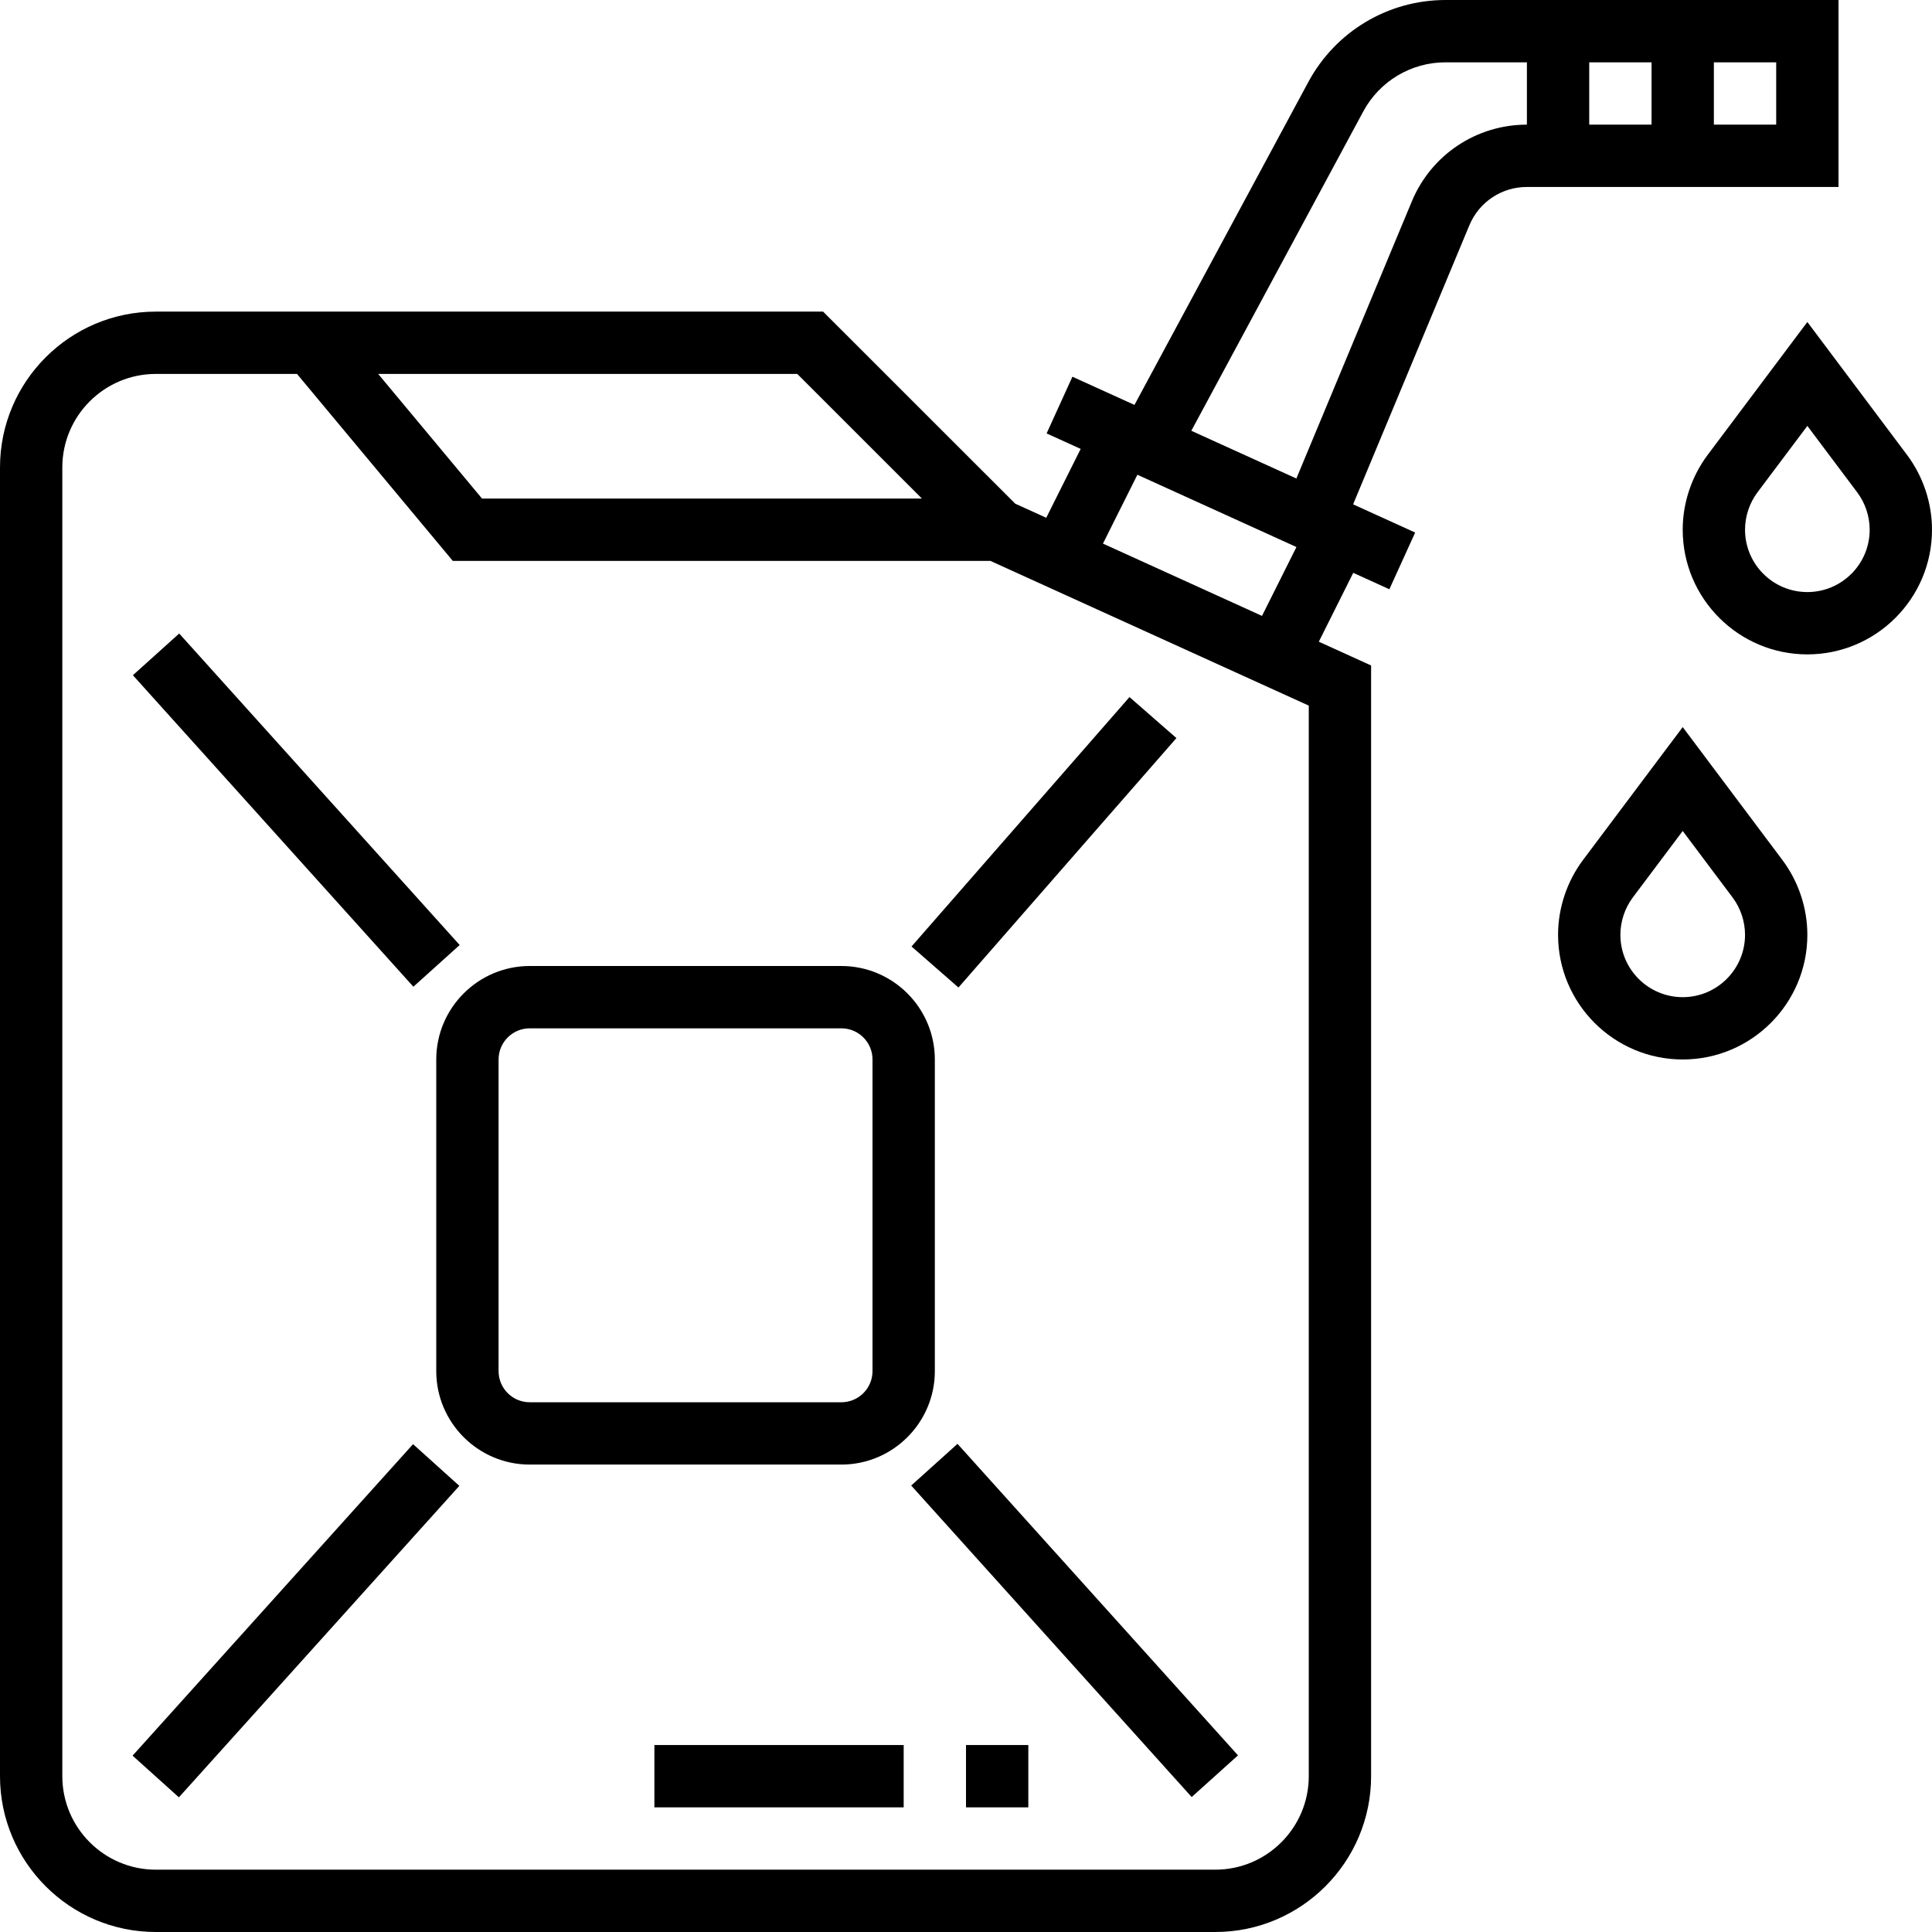
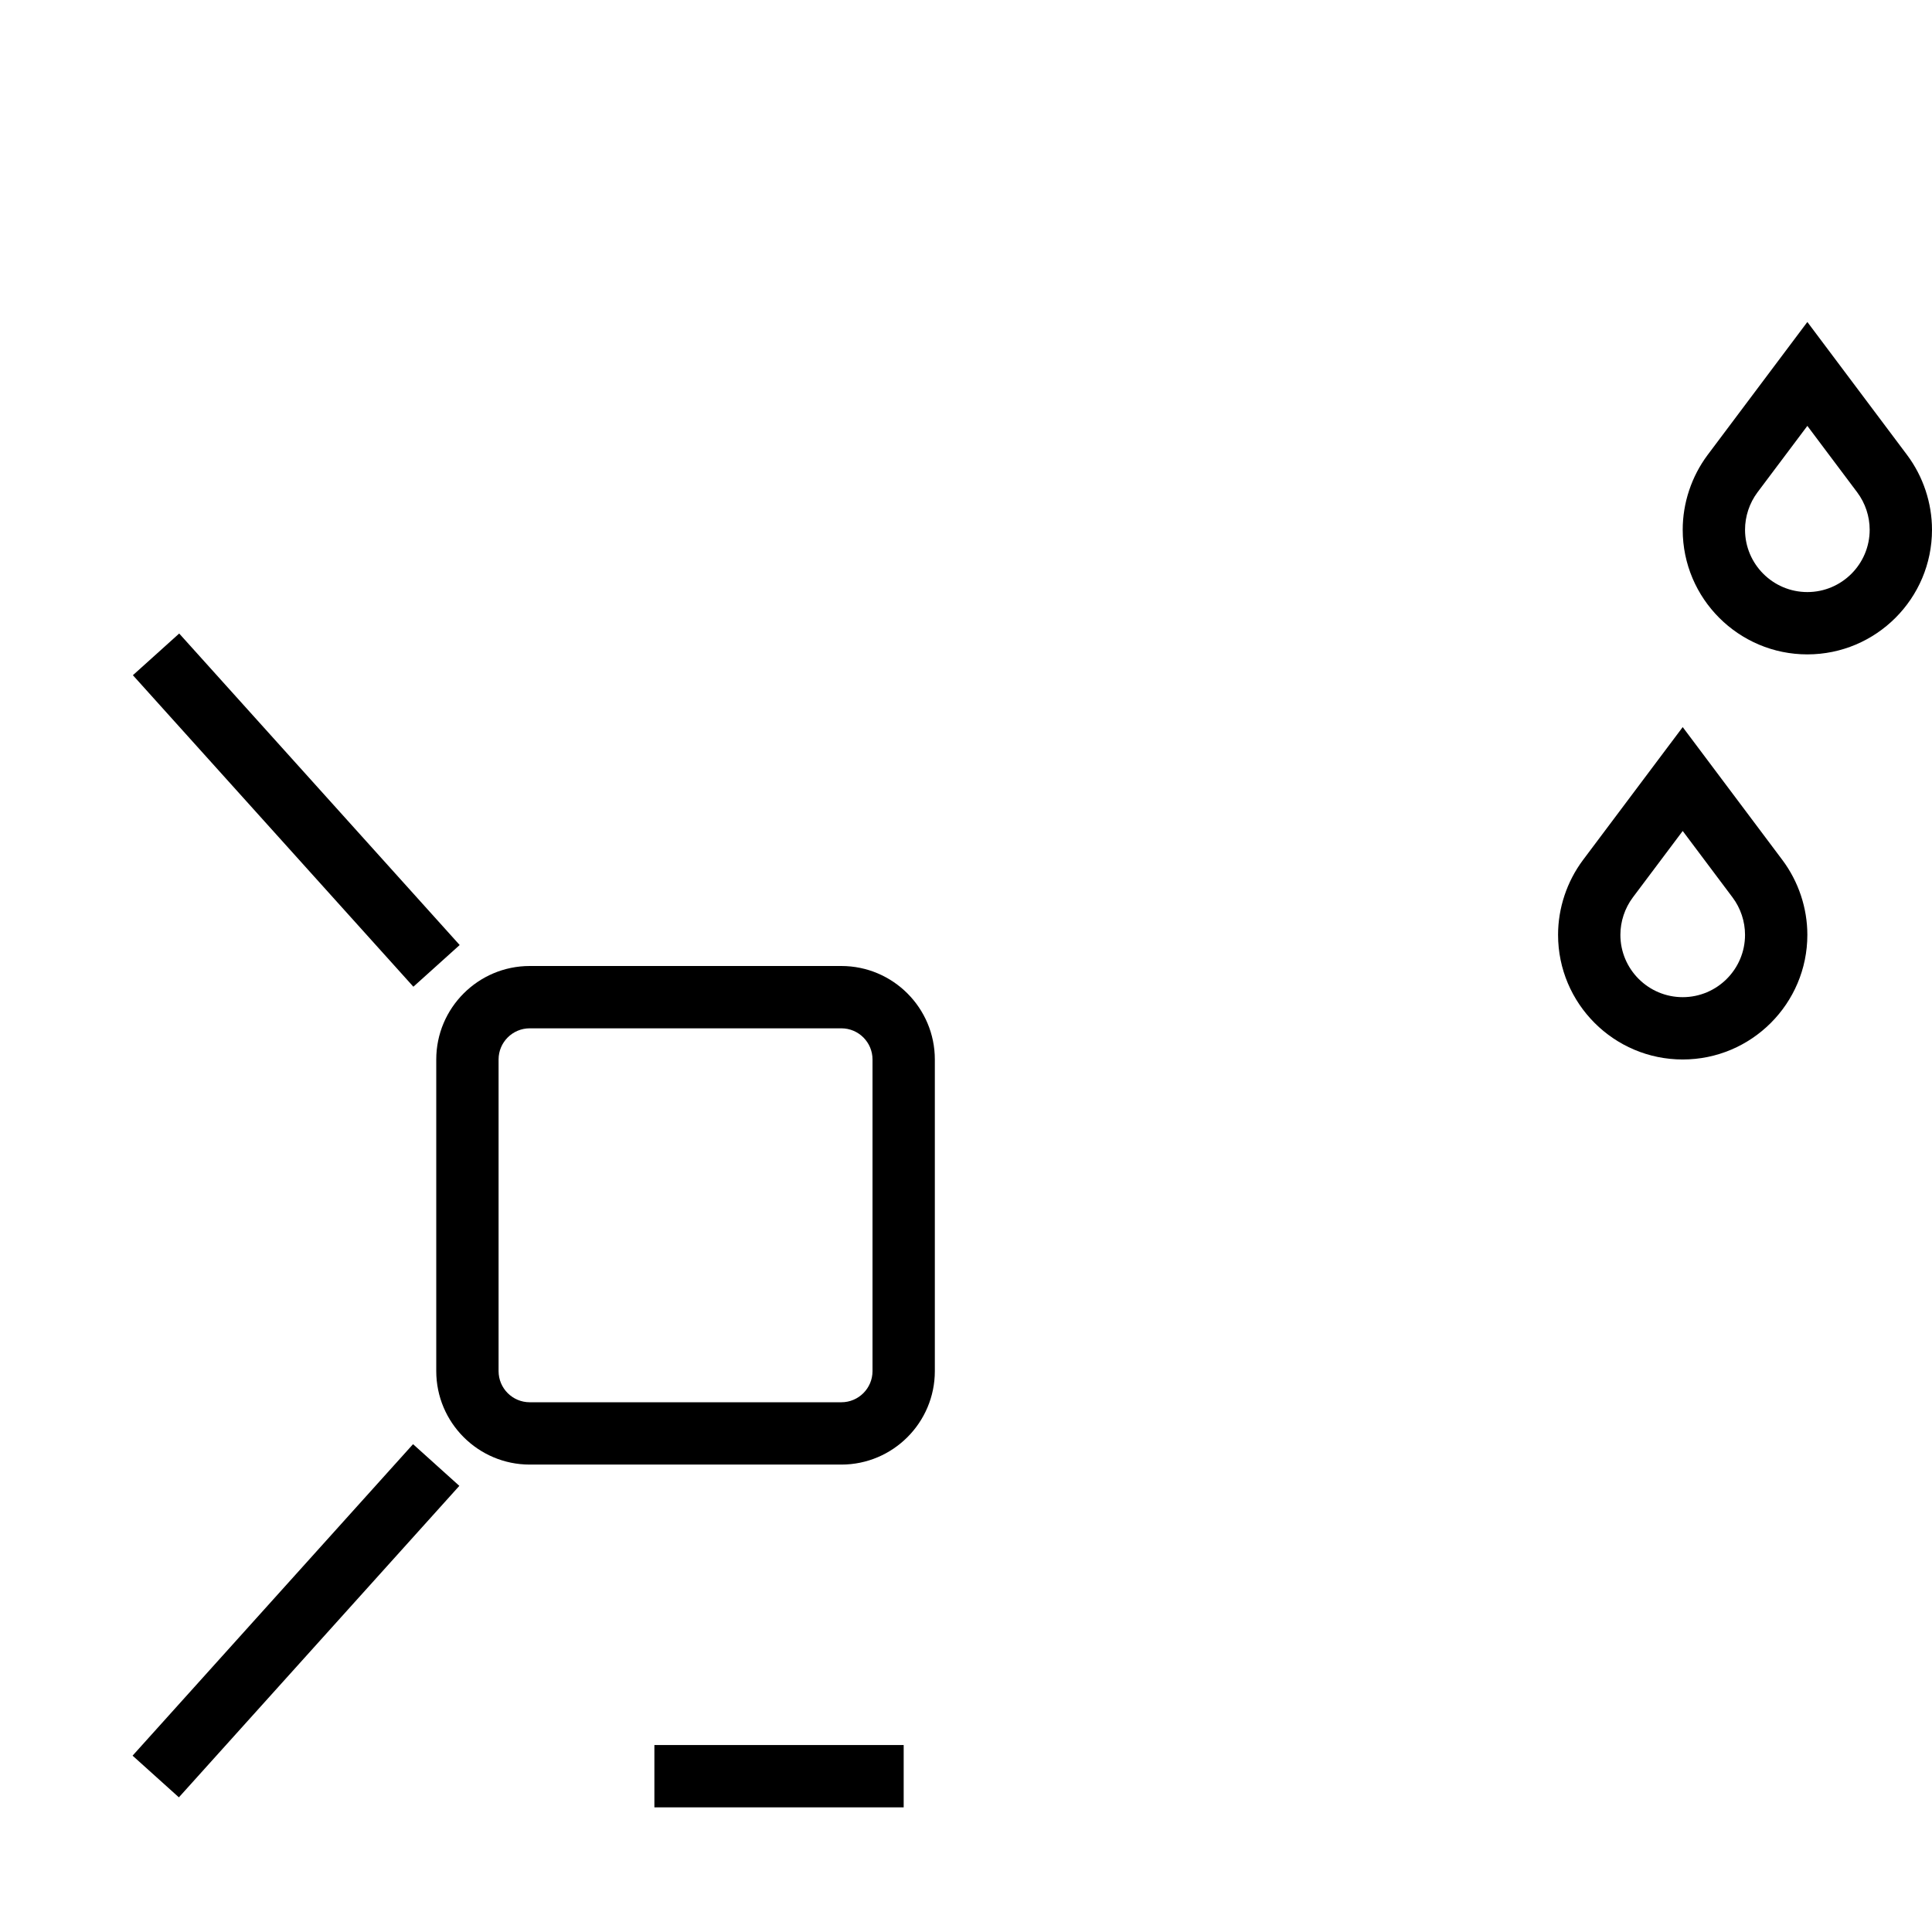
<svg xmlns="http://www.w3.org/2000/svg" fill="#000000" version="1.1" id="Layer_1" viewBox="0 0 496 496" xml:space="preserve">
  <g>
    <g>
      <g>
        <path d="M240,272c0-13.232-10.768-24-24-24h-80c-13.232,0-24,10.768-24,24v80c0,13.232,10.768,24,24,24h80     c13.232,0,24-10.768,24-24V272z M224,352c0,4.416-3.584,8-8,8h-80c-4.416,0-8-3.584-8-8v-80c0-4.416,3.584-8,8-8h80     c4.416,0,8,3.584,8,8V352z" />
-         <rect x="222.184" y="407.945" transform="matrix(-0.669 -0.743 0.743 -0.669 151.477 899.351)" width="107.635" height="16" />
        <rect x="67.977" y="362.182" transform="matrix(-0.743 -0.669 0.669 -0.743 -145.868 776.008)" width="15.999" height="107.627" />
-         <rect x="225.453" y="208.024" transform="matrix(-0.658 0.753 -0.753 -0.658 607.01 156.6)" width="85.041" height="16" />
        <rect x="22.188" y="199.997" transform="matrix(0.669 0.743 -0.743 0.669 179.759 12.358)" width="107.635" height="16" />
-         <path d="M472,0H371.12c-14.736,0-28.224,8.056-35.224,21.032l-44.648,82.92l-15.928-7.24l-6.624,14.56l8.744,3.976l-8.84,17.68     l-7.96-3.616L211.312,80H83.752H72H40C17.944,80,0,97.944,0,120v336c0,22.056,17.944,40,40,40h272c22.056,0,40-17.944,40-40     V170.848l-13.424-6.104l8.84-17.68l9.272,4.216l6.624-14.56l-15.928-7.24l29.84-71.632C379.72,51.864,385.512,48,392,48h80V0z      M292,121.88l40.832,18.56l-8.84,17.68l-40.832-18.56L292,121.88z M204.688,96l32,32H123.752L97.088,96H204.688z M336,456     c0,13.232-10.768,24-24,24H40c-13.232,0-24-10.768-24-24V120c0-13.232,10.768-24,24-24h32h4.248l40,48h138.016L336,181.152V456z      M392,32c-12.96,0-24.552,7.728-29.536,19.688l-29.648,71.16l-26.968-12.256l44.136-81.968C354.176,20.832,362.272,16,371.12,16     H392V32z M424,32h-16V16h16V32z M456,32h-16V16h16V32z" />
-         <rect x="248" y="448" width="16" height="16" />
        <rect x="168" y="448" width="64" height="16" />
        <path d="M489.6,116.8L464,82.664L438.392,116.8c-4.12,5.512-6.392,12.328-6.392,19.2c0,17.648,14.352,32,32,32s32-14.352,32-32     C496,129.128,493.728,122.312,489.6,116.8z M464,152c-8.824,0-16-7.176-16-16c0-3.44,1.136-6.848,3.192-9.6L464,109.336     l12.8,17.064c2.064,2.752,3.2,6.16,3.2,9.6C480,144.824,472.824,152,464,152z" />
        <path d="M432,186.664L406.392,220.8c-4.12,5.512-6.392,12.328-6.392,19.2c0,17.648,14.352,32,32,32s32-14.352,32-32     c0-6.872-2.272-13.688-6.4-19.2L432,186.664z M432,256c-8.824,0-16-7.176-16-16c0-3.44,1.136-6.848,3.192-9.6L432,213.336     l12.8,17.064c2.064,2.752,3.2,6.16,3.2,9.6C448,248.824,440.824,256,432,256z" />
      </g>
    </g>
  </g>
</svg>